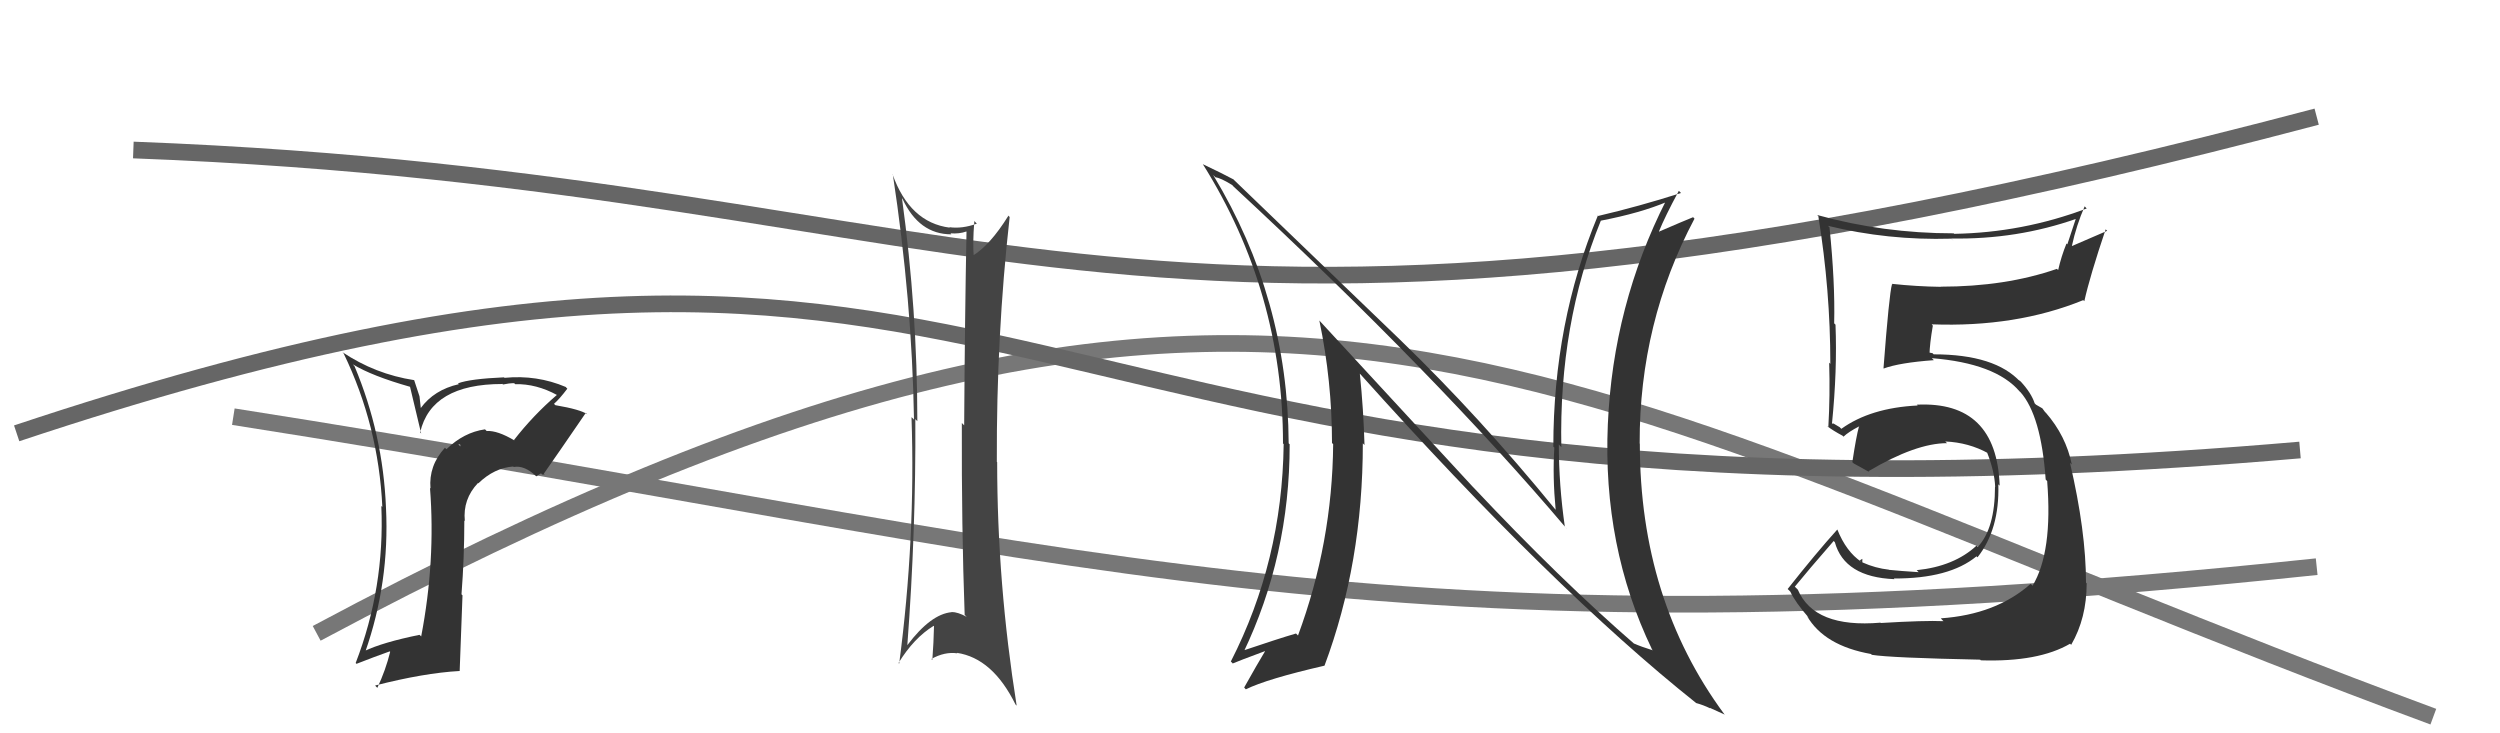
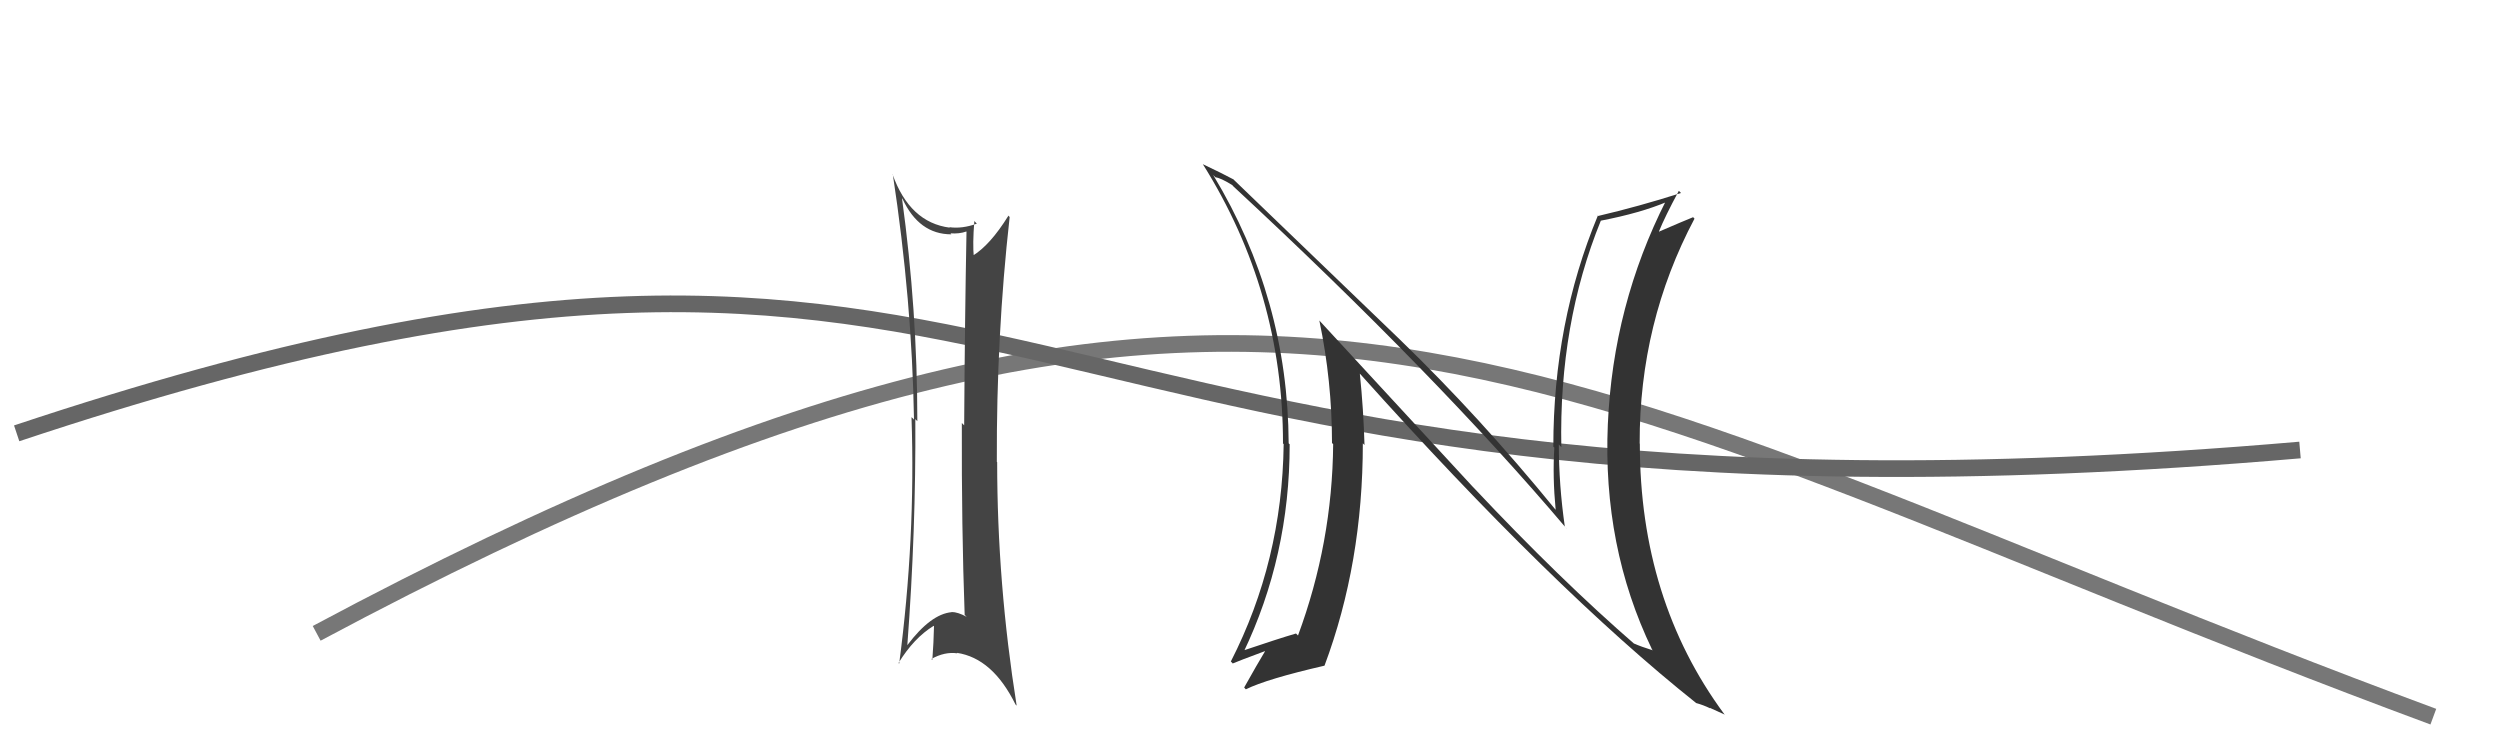
<svg xmlns="http://www.w3.org/2000/svg" width="150" height="44" viewBox="0,0,150,44">
-   <path d="M14 25 C65 33,82 40,139 34" stroke="#777" fill="none" />
  <path d="M19 38 C77 7,92 23,146 43" stroke="#777" fill="none" />
-   <path d="M8 9 C61 11,67 26,139 7" stroke="#666" fill="none" />
  <path d="M1 26 C64 5,57 34,138 27" stroke="#666" fill="none" />
-   <path fill="#333" d="M112.78 37.32L112.75 37.29L112.83 37.36Q108.86 37.70 107.87 35.38L107.85 35.36L107.69 35.20Q108.46 34.25 110.02 32.46L110.17 32.61L110.09 32.53Q110.67 34.63 113.67 34.75L113.64 34.72L113.64 34.71Q116.96 34.72 118.59 33.38L118.60 33.39L118.65 33.44Q119.98 31.76 119.90 29.06L119.90 29.06L119.98 29.14Q119.80 24.05 115.01 24.28L115.06 24.33L115.05 24.33Q112.23 24.47 110.48 25.73L110.38 25.63L110.01 25.41L109.94 25.42L109.92 25.40Q110.24 22.22 110.13 19.48L110.13 19.48L110.05 19.40Q110.11 16.95 109.77 13.64L109.62 13.49L109.68 13.55Q113.27 14.43 117.07 14.32L117.22 14.46L117.07 14.31Q121.02 14.38 124.60 13.12L124.56 13.09L124.04 14.66L123.99 14.61Q123.68 15.37 123.49 16.20L123.47 16.19L123.42 16.13Q120.34 17.20 116.45 17.20L116.39 17.13L116.46 17.21Q115.00 17.19 113.51 17.03L113.62 17.14L113.52 17.05Q113.35 17.64 113.01 22.09L113.08 22.16L113.02 22.11Q113.98 21.76 116.03 21.61L116.07 21.65L115.91 21.49Q119.73 21.80 121.17 23.48L121.26 23.56L121.22 23.52Q122.47 24.93 122.74 28.77L122.87 28.91L122.83 28.87Q123.17 33.13 121.95 35.15L121.94 35.13L121.84 35.03Q119.76 36.87 116.45 37.10L116.51 37.17L116.61 37.27Q115.50 37.22 112.84 37.38ZM118.83 39.60L118.85 39.62L118.85 39.62Q122.31 39.73 124.21 38.62L124.15 38.57L124.27 38.69Q125.20 37.09 125.20 35.00L125.24 35.05L125.16 34.96Q125.16 31.88 124.20 27.77L124.19 27.76L124.31 27.87Q123.96 26.15 122.74 24.75L122.70 24.70L122.76 24.80L122.54 24.50L122.16 24.28L122.08 24.20Q121.88 23.58 121.24 22.89L121.19 22.85L121.09 22.78L121.23 22.92Q119.72 21.26 116.02 21.26L115.95 21.19L115.62 21.13L115.77 21.28Q115.78 20.64 115.97 19.54L115.93 19.49L115.90 19.46Q120.96 19.65 124.99 18.01L124.92 17.94L125.06 18.07Q125.39 16.58 126.34 13.76L126.43 13.85L124.30 14.77L124.31 14.77Q124.58 13.52 125.08 12.38L125.22 12.53L125.20 12.51Q121.36 13.96 117.25 14.03L117.21 13.99L117.22 14.00Q112.99 14.00 109.03 12.90L109.17 13.04L109.10 12.97Q109.82 17.41 109.82 21.83L109.86 21.87L109.75 21.76Q109.81 23.73 109.70 25.63L109.66 25.60L109.62 25.56Q109.98 25.84 110.55 26.14L110.56 26.15L110.61 26.20Q110.90 25.92 111.55 25.58L111.59 25.62L111.54 25.58Q111.37 26.20 111.14 27.73L111.24 27.82L111.23 27.81Q111.75 28.10 112.17 28.33L112.07 28.23L112.11 28.27Q114.96 26.59 116.82 26.59L116.69 26.46L116.73 26.49Q118.12 26.55 119.30 27.20L119.27 27.17L119.21 27.11Q119.67 28.26 119.71 29.21L119.71 29.22L119.70 29.20Q119.70 31.71 118.67 32.81L118.59 32.73L118.59 32.74Q117.25 33.98 115.00 34.21L114.95 34.16L115.12 34.33Q114.02 34.26 113.34 34.19L113.41 34.25L113.33 34.18Q112.52 34.09 111.76 33.75L111.74 33.73L111.74 33.53L111.59 33.62L111.68 33.71Q110.77 33.10 110.24 31.77L110.36 31.89L110.24 31.77Q108.94 33.21 107.26 35.34L107.29 35.37L107.42 35.50Q107.71 36.13 108.54 37.08L108.48 37.02L108.42 36.96Q109.45 38.74 112.26 39.24L112.27 39.25L112.31 39.29Q113.44 39.47 118.81 39.58Z" />
-   <path fill="#333" d="M30.84 26.40L30.93 26.49L30.87 26.43Q29.85 25.82 29.20 25.86L29.06 25.72L29.10 25.76Q27.83 25.94 26.79 26.95L26.72 26.89L26.70 26.86Q25.71 27.94 25.83 29.31L25.81 29.29L25.80 29.28Q26.14 33.66 25.27 38.19L25.26 38.17L25.17 38.09Q22.96 38.54 21.85 39.07L21.83 39.05L21.91 39.13Q23.38 34.93 23.16 30.48L23.03 30.35L23.16 30.48Q22.98 26.04 21.27 21.97L21.24 21.94L21.17 21.86Q22.32 22.56 24.61 23.21L24.60 23.20L25.27 26.01L25.21 25.94Q25.88 23.04 30.14 23.04L30.11 23.00L30.18 23.07Q30.55 22.99 30.85 22.99L30.89 23.03L30.91 23.05Q32.18 23.02 33.44 23.71L33.42 23.69L33.42 23.69Q31.99 24.92 30.84 26.40ZM32.53 28.47L32.68 28.47L32.63 28.42Q33.48 27.21 35.15 24.77L35.17 24.79L35.24 24.86Q34.84 24.57 33.32 24.31L33.29 24.28L33.24 24.23Q33.58 23.93 34.04 23.32L33.97 23.25L33.95 23.22Q32.21 22.48 30.27 22.67L30.20 22.60L30.24 22.64Q28.20 22.73 27.48 23.00L27.48 23.00L27.53 23.05Q26.04 23.39 25.24 24.49L25.25 24.50L25.17 23.78L24.85 22.81L24.86 22.81Q22.51 22.45 20.53 21.12L20.53 21.11L20.62 21.21Q22.71 25.54 22.94 30.41L22.90 30.38L22.88 30.36Q23.09 35.25 21.34 39.78L21.30 39.74L21.39 39.83Q22.51 39.39 23.39 39.08L23.34 39.04L23.41 39.11Q23.14 40.21 22.64 41.27L22.55 41.18L22.51 41.13Q25.44 40.38 27.57 40.26L27.58 40.27L27.75 35.72L27.69 35.66Q27.86 33.47 27.86 31.23L27.75 31.12L27.89 31.26Q27.76 29.95 28.68 28.98L28.73 29.03L28.70 29.00Q29.66 28.07 30.80 27.99L30.75 27.94L30.82 28.02Q31.47 27.90 32.19 28.59L32.18 28.58L32.46 28.40ZM27.52 26.66L27.62 26.69L27.62 26.80L27.49 26.63Z" />
  <path fill="#444" d="M54.12 11.89L54.07 11.85L54.15 11.93Q55.14 14.06 57.08 14.06L57.08 14.06L57.03 14.00Q57.56 14.04 57.98 13.89L57.96 13.87L57.99 13.90Q57.89 19.13 57.85 25.52L57.80 25.47L57.71 25.38Q57.69 31.64 57.88 36.90L57.93 36.94L58.00 37.01Q57.47 36.72 57.09 36.72L57.16 36.78L57.10 36.73Q55.85 36.84 54.44 38.71L54.50 38.77L54.44 38.71Q54.96 31.84 54.92 25.14L54.95 25.18L55.04 25.27Q55.04 18.60 54.12 11.90ZM53.99 39.86L53.99 39.86L53.91 39.78Q54.84 38.27 56.02 37.55L56.03 37.56L56.04 37.57Q56.02 38.54 55.94 39.60L55.85 39.51L55.88 39.54Q56.68 39.09 57.44 39.20L57.40 39.15L57.41 39.17Q59.56 39.49 60.93 42.27L60.84 42.18L61.00 42.34Q59.83 35.00 59.83 27.73L59.67 27.57L59.81 27.71Q59.78 20.14 60.58 13.02L60.44 12.88L60.50 12.95Q59.41 14.71 58.34 15.36L58.34 15.36L58.43 15.44Q58.35 14.64 58.46 13.27L58.44 13.24L58.61 13.42Q57.72 13.74 56.96 13.63L57.04 13.71L56.99 13.66Q54.58 13.35 53.55 10.45L53.52 10.42L53.57 10.47Q54.72 18.02 54.84 25.18L54.80 25.13L54.69 25.03Q54.94 32.32 53.95 39.82Z" />
-   <path fill="#333" d="M88.37 29.21L79.16 19.23L79.16 19.23Q79.92 22.85 79.92 26.58L79.99 26.65L79.99 26.65Q79.94 32.57 77.88 38.13L77.90 38.15L77.76 38.01Q76.73 38.31 74.48 39.07L74.53 39.12L74.59 39.18Q77.38 33.37 77.38 26.67L77.40 26.68L77.32 26.60Q77.28 17.92 72.79 10.50L72.78 10.49L72.93 10.64Q73.23 10.67 73.91 11.09L73.95 11.12L74.00 11.18Q86.15 22.45 93.99 31.71L93.99 31.70L93.89 31.60Q93.53 29.11 93.53 26.67L93.52 26.66L93.68 26.83Q93.53 19.44 96.05 13.24L96.17 13.36L96.05 13.24Q98.44 12.78 100.04 12.10L99.98 12.03L99.97 12.02Q96.78 18.31 96.47 25.46L96.48 25.48L96.47 25.46Q96.15 32.79 99.12 38.96L99.03 38.87L99.17 39.02Q98.46 38.80 98.04 38.61L98.13 38.70L98.17 38.73Q93.64 34.81 88.42 29.26L88.26 29.10ZM101.75 42.16L101.74 42.15L101.76 42.18Q102.20 42.30 102.61 42.50L102.59 42.47L103.49 42.88L103.45 42.84Q98.39 35.98 98.39 26.62L98.23 26.46L98.38 26.61Q98.36 19.36 101.67 13.12L101.53 12.97L101.59 13.03Q100.97 13.28 99.56 13.89L99.64 13.98L99.54 13.88Q99.89 13.01 100.73 11.45L100.84 11.56L100.86 11.58Q98.32 12.39 95.88 12.96L95.79 12.87L95.87 12.94Q93.20 19.37 93.20 26.80L93.28 26.88L93.26 26.86Q93.15 28.61 93.34 30.59L93.43 30.69L93.34 30.59Q88.76 24.98 84.00 20.38L83.98 20.36L73.97 10.73L74.02 10.77Q73.41 10.44 72.19 9.86L72.19 9.86L72.17 9.85Q76.98 17.51 76.98 26.61L76.93 26.55L77.02 26.65Q76.93 33.67 73.85 39.69L73.94 39.78L73.96 39.81Q74.25 39.68 75.89 39.07L75.80 38.98L75.90 39.08Q75.48 39.77 74.65 41.25L74.74 41.35L74.75 41.36Q76.00 40.74 79.47 39.94L79.62 40.10L79.47 39.94Q81.77 33.79 81.77 26.60L81.82 26.65L81.87 26.70Q81.81 24.55 81.59 22.42L81.64 22.47L81.63 22.46Q93.17 35.34 101.78 42.19Z" />
+   <path fill="#333" d="M88.37 29.21L79.16 19.23L79.16 19.23Q79.92 22.85 79.92 26.58L79.99 26.65L79.99 26.65Q79.94 32.57 77.88 38.13L77.90 38.15L77.76 38.01Q76.73 38.31 74.48 39.07L74.53 39.12L74.59 39.18Q77.38 33.37 77.38 26.67L77.40 26.68L77.32 26.60Q77.28 17.92 72.79 10.50L72.78 10.49L72.93 10.64Q73.23 10.67 73.91 11.09L73.95 11.12L74.00 11.18Q86.15 22.45 93.99 31.71L93.99 31.70L93.89 31.60Q93.53 29.11 93.53 26.67L93.52 26.66L93.68 26.83Q93.53 19.44 96.05 13.24L96.17 13.36L96.05 13.24Q98.44 12.78 100.04 12.10L99.98 12.03L99.97 12.02Q96.78 18.31 96.47 25.46L96.48 25.48L96.47 25.46Q96.15 32.79 99.12 38.96L99.03 38.87L99.17 39.02Q98.46 38.80 98.04 38.61L98.13 38.70L98.17 38.73Q93.64 34.81 88.42 29.26L88.26 29.10ZM101.75 42.16L101.74 42.15L101.76 42.18Q102.20 42.30 102.61 42.50L102.59 42.47L103.49 42.88L103.45 42.84Q98.39 35.98 98.39 26.62L98.23 26.46L98.38 26.61Q98.36 19.36 101.67 13.12L101.53 12.97L101.59 13.03Q100.97 13.28 99.56 13.89L99.64 13.98L99.54 13.88Q99.89 13.01 100.73 11.45L100.84 11.56L100.86 11.58Q98.32 12.39 95.88 12.96L95.79 12.87L95.87 12.94Q93.20 19.37 93.20 26.80L93.28 26.88L93.26 26.86Q93.15 28.61 93.34 30.59L93.43 30.69L93.34 30.59Q88.76 24.98 84.00 20.38L83.98 20.36L73.97 10.73L74.02 10.77Q73.41 10.44 72.19 9.86L72.19 9.86L72.17 9.85Q76.98 17.51 76.98 26.61L76.93 26.55L77.02 26.65Q76.93 33.67 73.85 39.69L73.94 39.78L73.96 39.81Q74.25 39.68 75.89 39.07L75.80 38.98L75.90 39.08Q75.48 39.77 74.65 41.25L74.74 41.35L74.75 41.36Q76.00 40.74 79.47 39.94L79.47 39.94Q81.77 33.79 81.77 26.60L81.82 26.65L81.87 26.70Q81.81 24.55 81.59 22.42L81.64 22.47L81.63 22.46Q93.17 35.34 101.78 42.19Z" />
</svg>